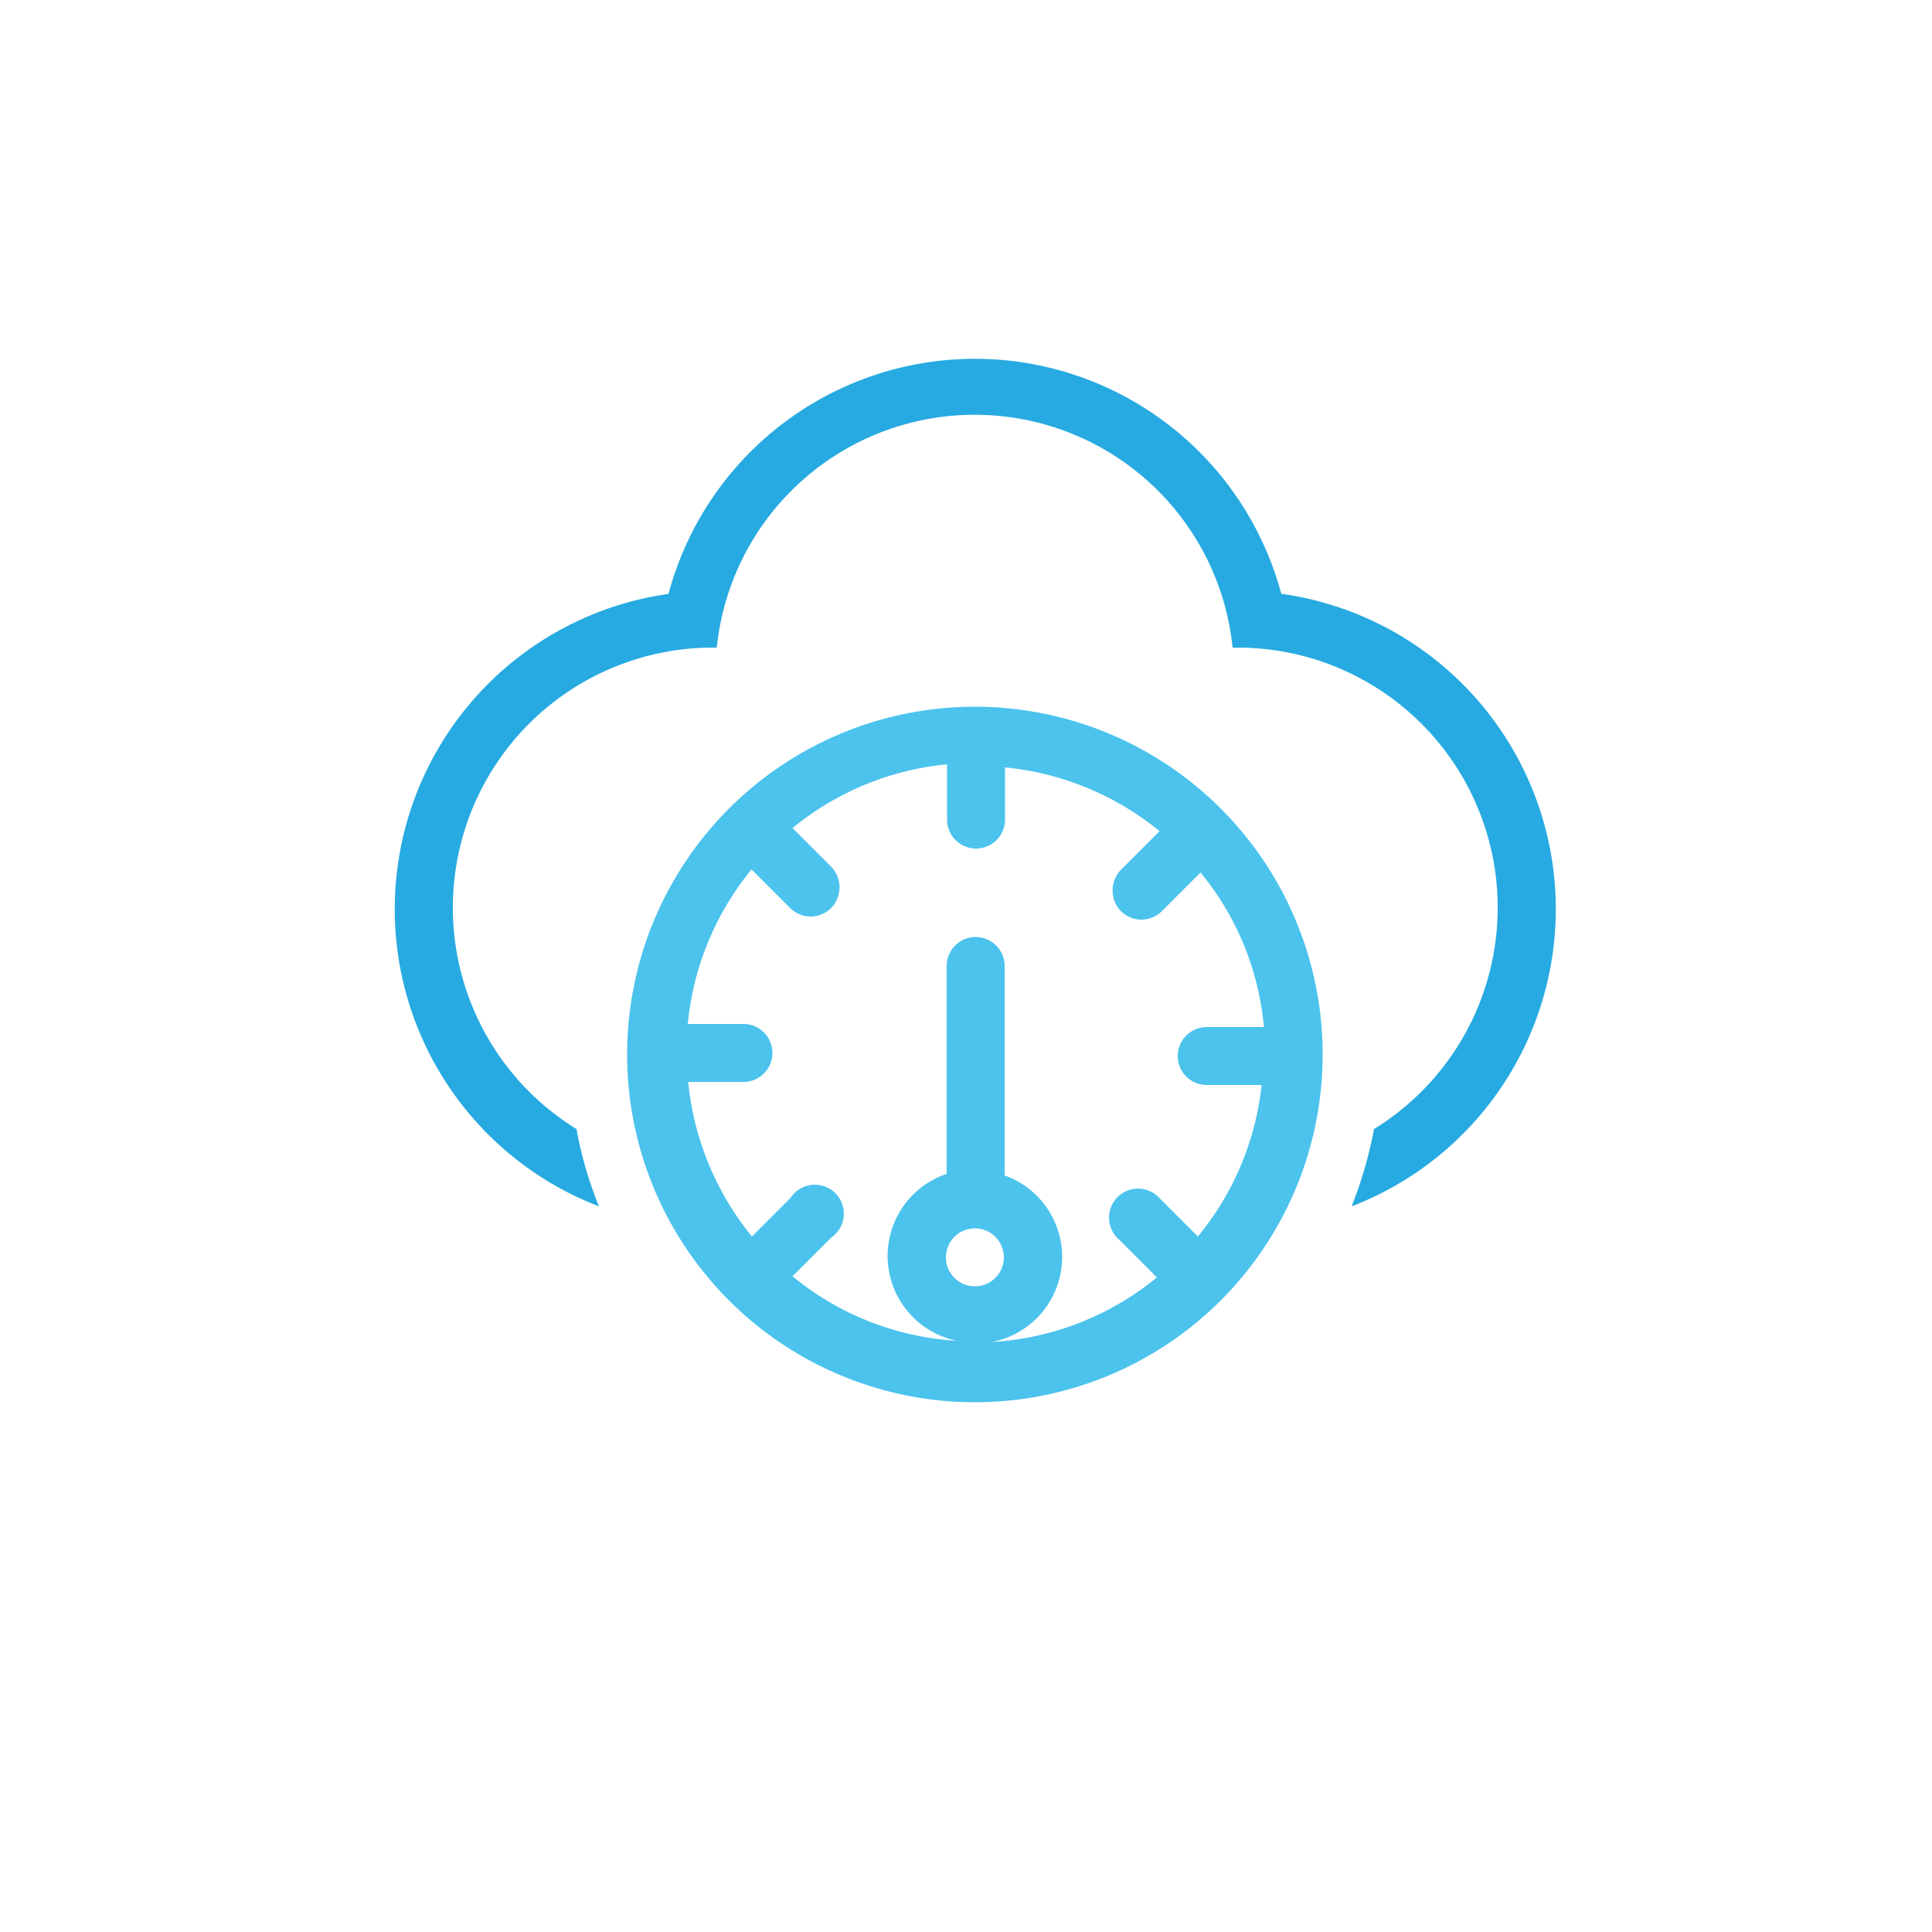
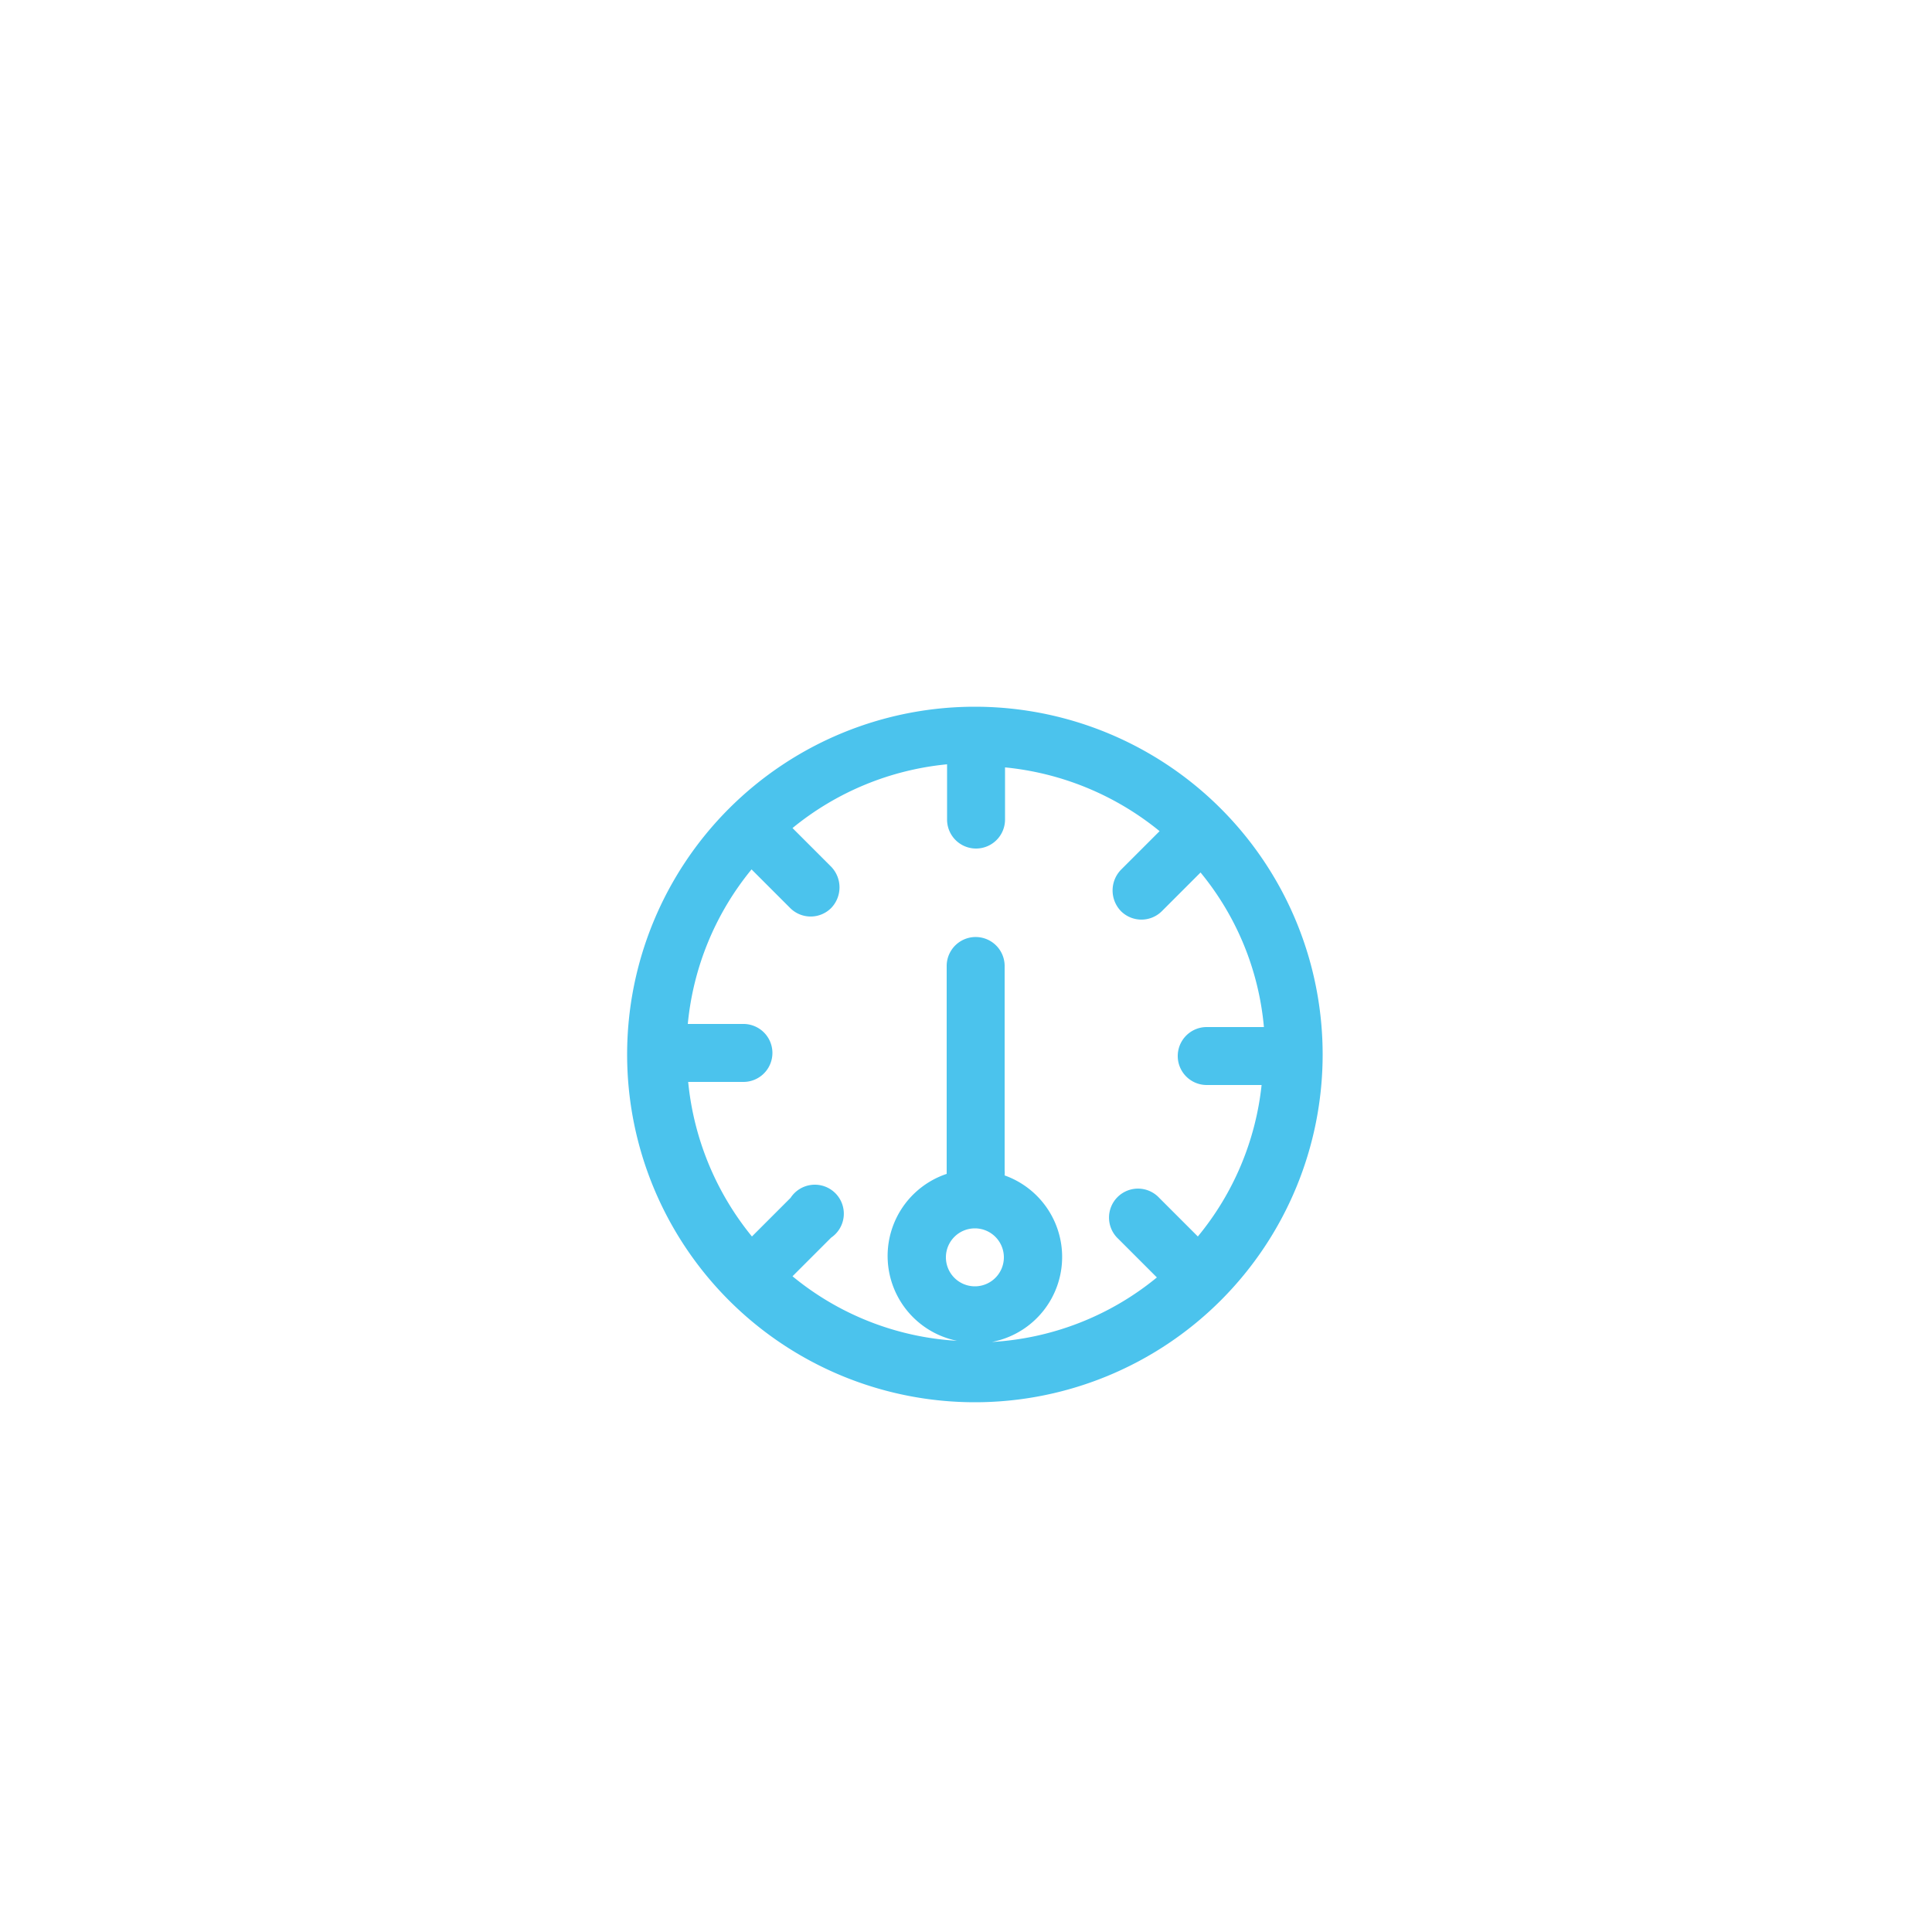
<svg xmlns="http://www.w3.org/2000/svg" id="Layer_1" data-name="Layer 1" viewBox="0 0 50 50">
  <defs>
    <style>.cls-1{fill:#27aae1;}.cls-2{fill:#4bc3ed;}</style>
  </defs>
-   <path class="cls-1" d="M33.16,15.37a8.21,8.21,0,0,0-15.86,0,8.24,8.24,0,0,0-1.8,15.85,10.15,10.15,0,0,1-.58-2,6.73,6.73,0,0,1,3.56-12.46h.07a6.71,6.71,0,0,1,13.35,0H32a6.73,6.73,0,0,1,3.56,12.46,10.9,10.9,0,0,1-.58,2,8.24,8.24,0,0,0-1.8-15.85Z" />
  <path class="cls-2" d="M25.23,18.29a9,9,0,1,0,9,9A9,9,0,0,0,25.23,18.29Zm0,13.5a.75.75,0,1,1-.75.75A.75.75,0,0,1,25.23,31.79ZM31,32l-1-1a.75.75,0,1,0-1.06,1.06l1,1a7.4,7.4,0,0,1-4.27,1.67A2.24,2.24,0,0,0,26,30.42a.79.79,0,0,0,0-.13V25a.75.75,0,0,0-1.5,0v5.25s0,.08,0,.13a2.24,2.24,0,0,0,.27,4.32,7.37,7.37,0,0,1-4.26-1.67l1-1A.75.75,0,1,0,20.46,31l-1,1a7.47,7.47,0,0,1-1.65-4h1.43a.75.75,0,0,0,0-1.5H17.8a7.41,7.41,0,0,1,1.65-4l1,1a.75.75,0,0,0,1.06,0,.77.77,0,0,0,0-1.07l-1-1a7.44,7.44,0,0,1,4-1.65v1.43a.75.75,0,0,0,1.5,0V19.86a7.47,7.47,0,0,1,4,1.65l-1,1a.77.77,0,0,0,0,1.07.75.75,0,0,0,1.06,0l1-1a7.32,7.32,0,0,1,1.64,4H31.23a.75.75,0,1,0,0,1.5h1.42A7.38,7.38,0,0,1,31,32Z" />
</svg>